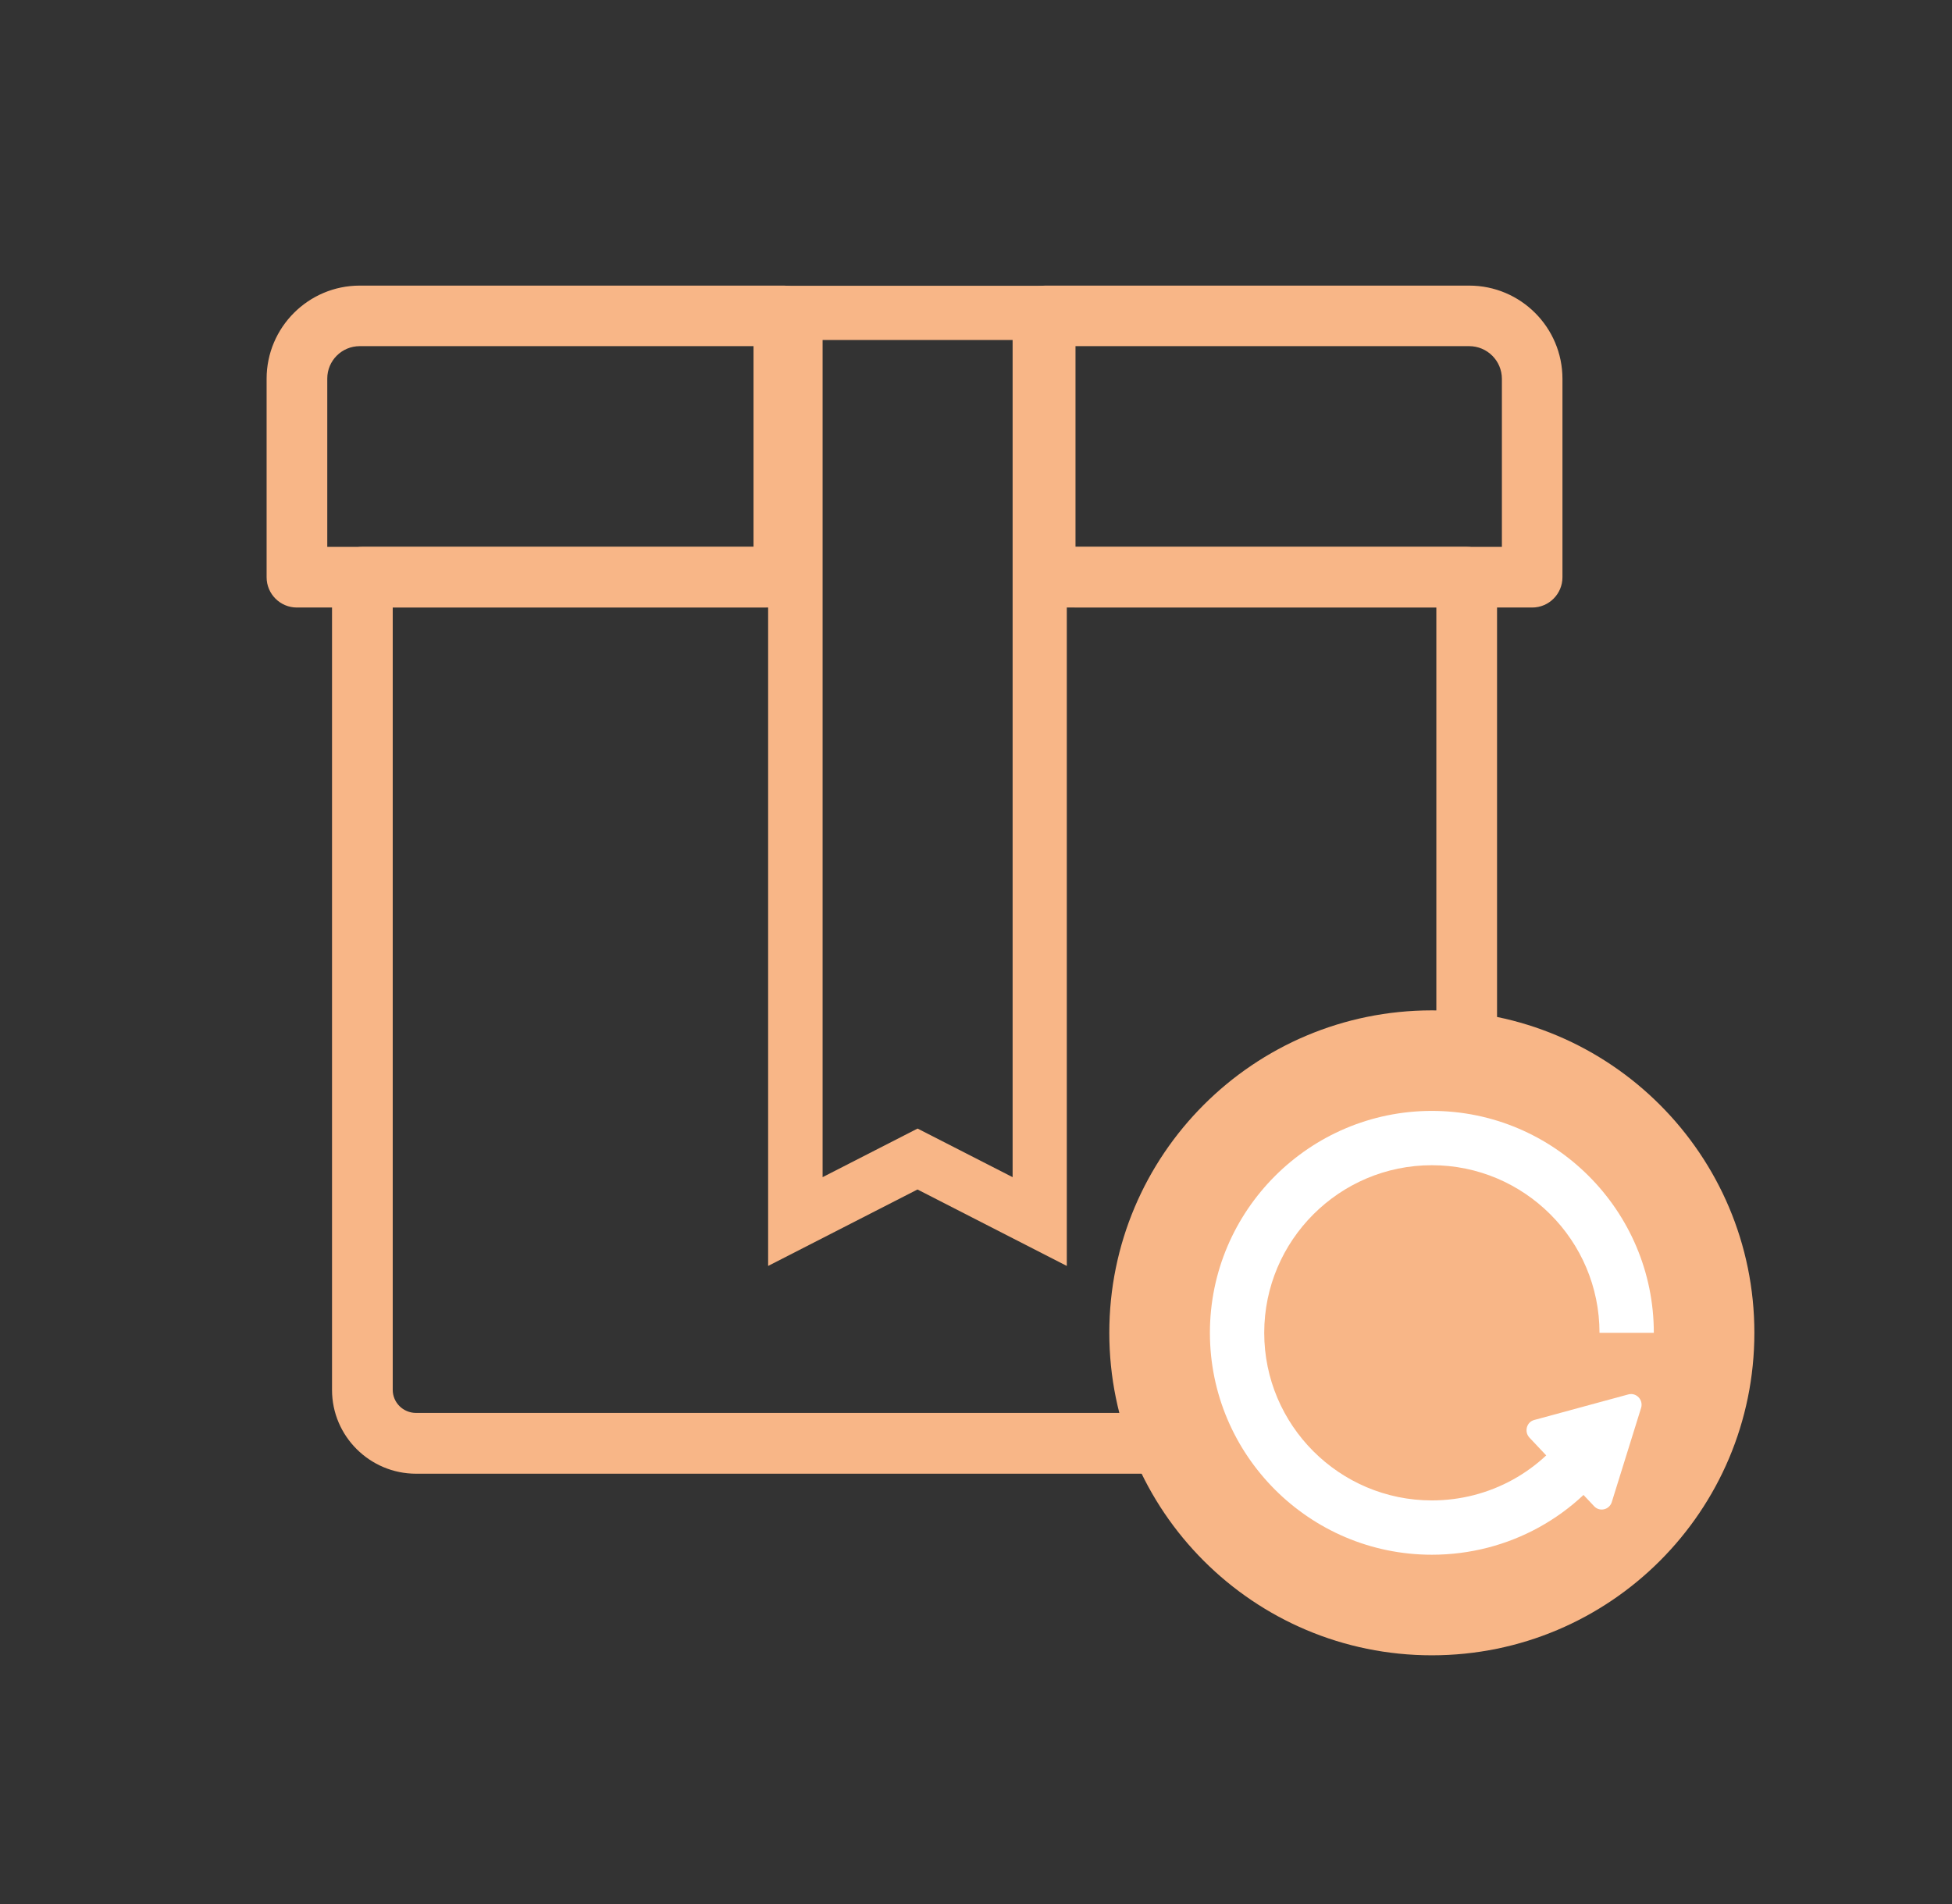
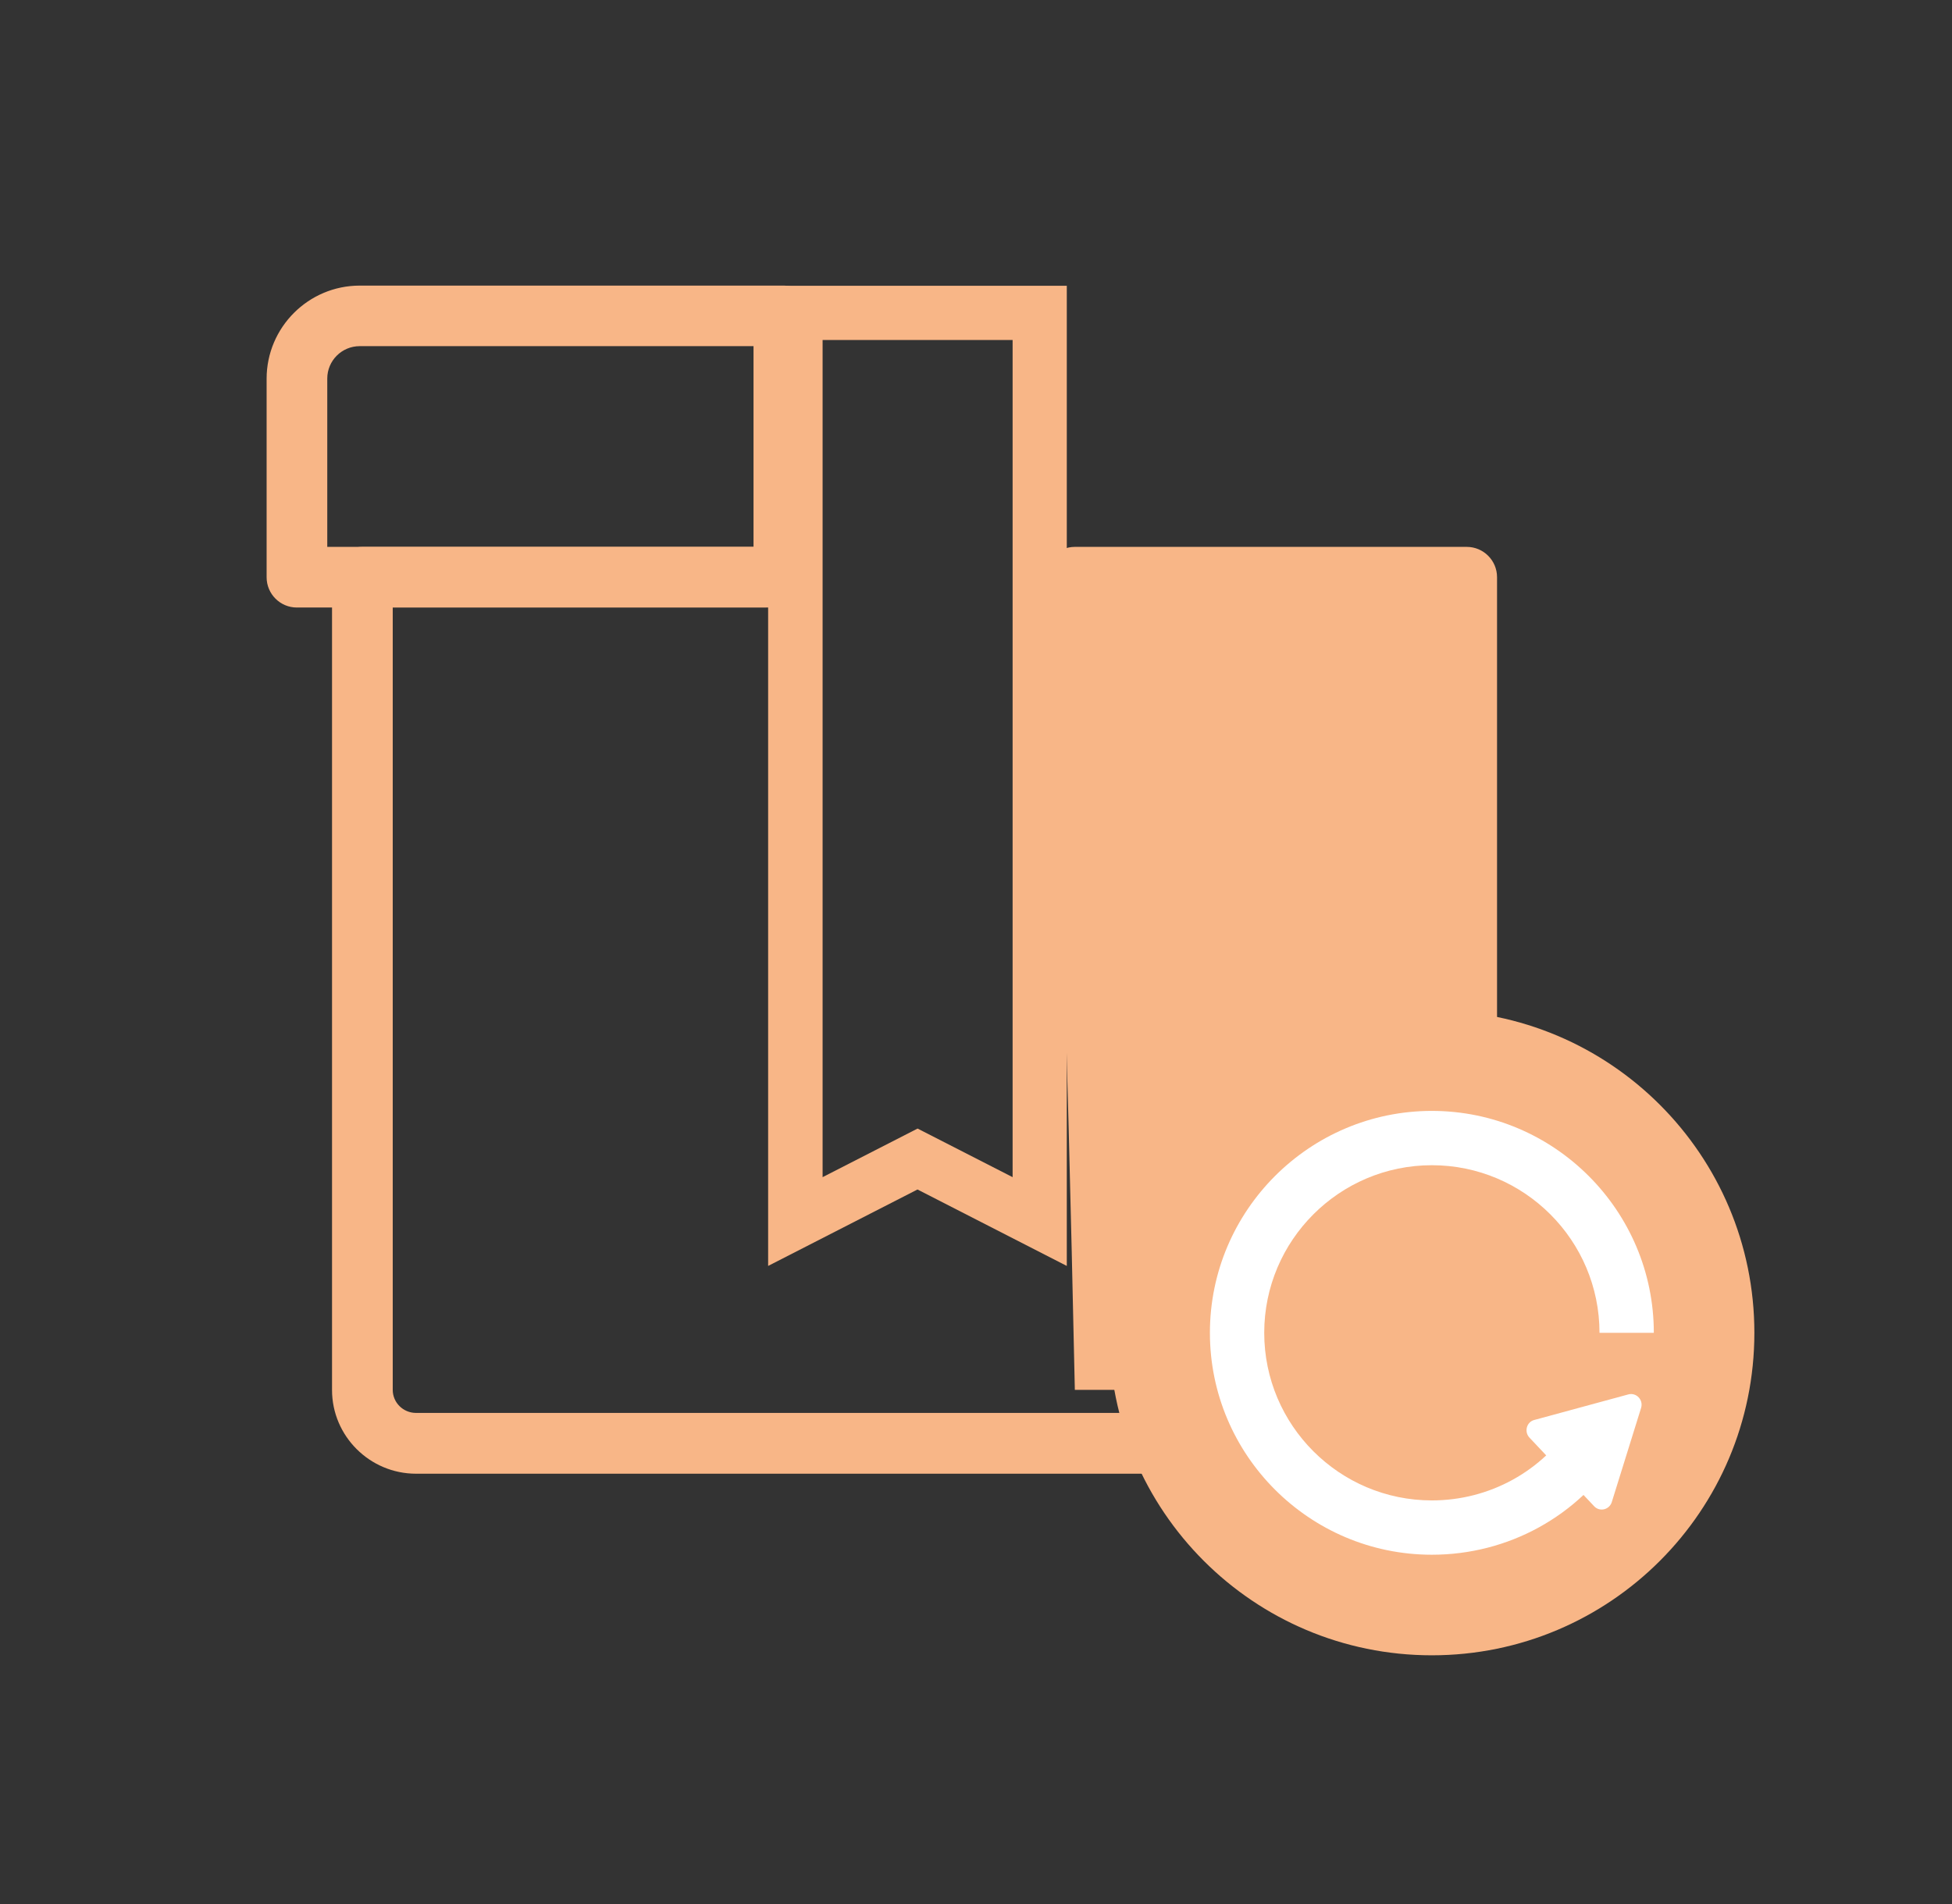
<svg xmlns="http://www.w3.org/2000/svg" fill="none" viewBox="0 0 41 40" height="40" width="41">
  <rect x="0" y="0" width="41" height="40" fill="#333333" stroke="none" />
  <path fill="#F8B687" d="M16.463 12.763H6.235C5.885 12.763 5.6 12.478 5.6 12.127V7.956C5.6 6.878 6.478 6 7.556 6H16.463C16.814 6 17.099 6.285 17.099 6.636V12.127C17.099 12.478 16.814 12.763 16.463 12.763ZM6.874 11.489H15.827V7.272H7.556C7.179 7.272 6.874 7.577 6.874 7.953V11.489Z" />
-   <path fill="#F8B687" d="M32.182 12.763H21.955C21.604 12.763 21.319 12.478 21.319 12.127V6.636C21.319 6.285 21.604 6 21.955 6H30.859C31.94 6 32.818 6.878 32.818 7.959V12.127C32.818 12.478 32.533 12.763 32.182 12.763ZM22.593 11.489H31.546V7.959C31.546 7.58 31.238 7.272 30.859 7.272H22.59V11.489H22.593Z" />
-   <path fill="#F8B687" d="M29.681 30.96H8.739C7.767 30.96 6.974 30.17 6.974 29.201V12.125C6.974 11.774 7.259 11.489 7.61 11.489H16.087C16.437 11.489 16.723 11.774 16.723 12.125C16.723 12.475 16.437 12.76 16.087 12.76H8.249V29.198C8.249 29.466 8.468 29.683 8.739 29.683H29.678C29.949 29.683 30.169 29.466 30.169 29.198V12.76H22.576C22.225 12.76 21.94 12.475 21.94 12.125C21.94 11.774 22.225 11.489 22.576 11.489H30.808C31.158 11.489 31.444 11.774 31.444 12.125V29.201C31.444 30.17 30.651 30.96 29.678 30.96H29.681Z" />
+   <path fill="#F8B687" d="M29.681 30.96H8.739C7.767 30.96 6.974 30.17 6.974 29.201V12.125C6.974 11.774 7.259 11.489 7.61 11.489H16.087C16.437 11.489 16.723 11.774 16.723 12.125C16.723 12.475 16.437 12.76 16.087 12.76H8.249V29.198C8.249 29.466 8.468 29.683 8.739 29.683H29.678C29.949 29.683 30.169 29.466 30.169 29.198H22.576C22.225 12.76 21.94 12.475 21.94 12.125C21.94 11.774 22.225 11.489 22.576 11.489H30.808C31.158 11.489 31.444 11.774 31.444 12.125V29.201C31.444 30.17 30.651 30.96 29.678 30.96H29.681Z" />
  <path fill="#F8B687" d="M30.075 34.775C33.816 34.775 36.849 31.742 36.849 28C36.849 24.259 33.816 21.226 30.075 21.226C26.333 21.226 23.3 24.259 23.3 28C23.3 31.742 26.333 34.775 30.075 34.775Z" />
  <path fill="white" d="M30.075 32.662C27.503 32.662 25.413 30.569 25.413 28C25.413 25.431 27.506 23.338 30.075 23.338C32.644 23.338 34.737 25.431 34.737 28H33.596C33.596 26.058 32.017 24.479 30.075 24.479C28.133 24.479 26.554 26.058 26.554 28C26.554 29.942 28.133 31.521 30.075 31.521C31.287 31.521 32.399 30.908 33.049 29.885L34.012 30.498C33.151 31.852 31.68 32.662 30.075 32.662Z" />
  <path fill="white" d="M32.124 30.201L33.484 31.644C33.6 31.767 33.803 31.718 33.854 31.556L34.47 29.577C34.521 29.409 34.37 29.249 34.202 29.294L32.226 29.831C32.064 29.873 32.01 30.079 32.124 30.201Z" />
  <path fill="#F8B687" d="M22.407 26.595L19.271 24.989L16.134 26.595V6.003H22.407V26.595ZM19.273 23.709L21.269 24.73V7.143H17.278V24.73L19.273 23.709Z" />
</svg>